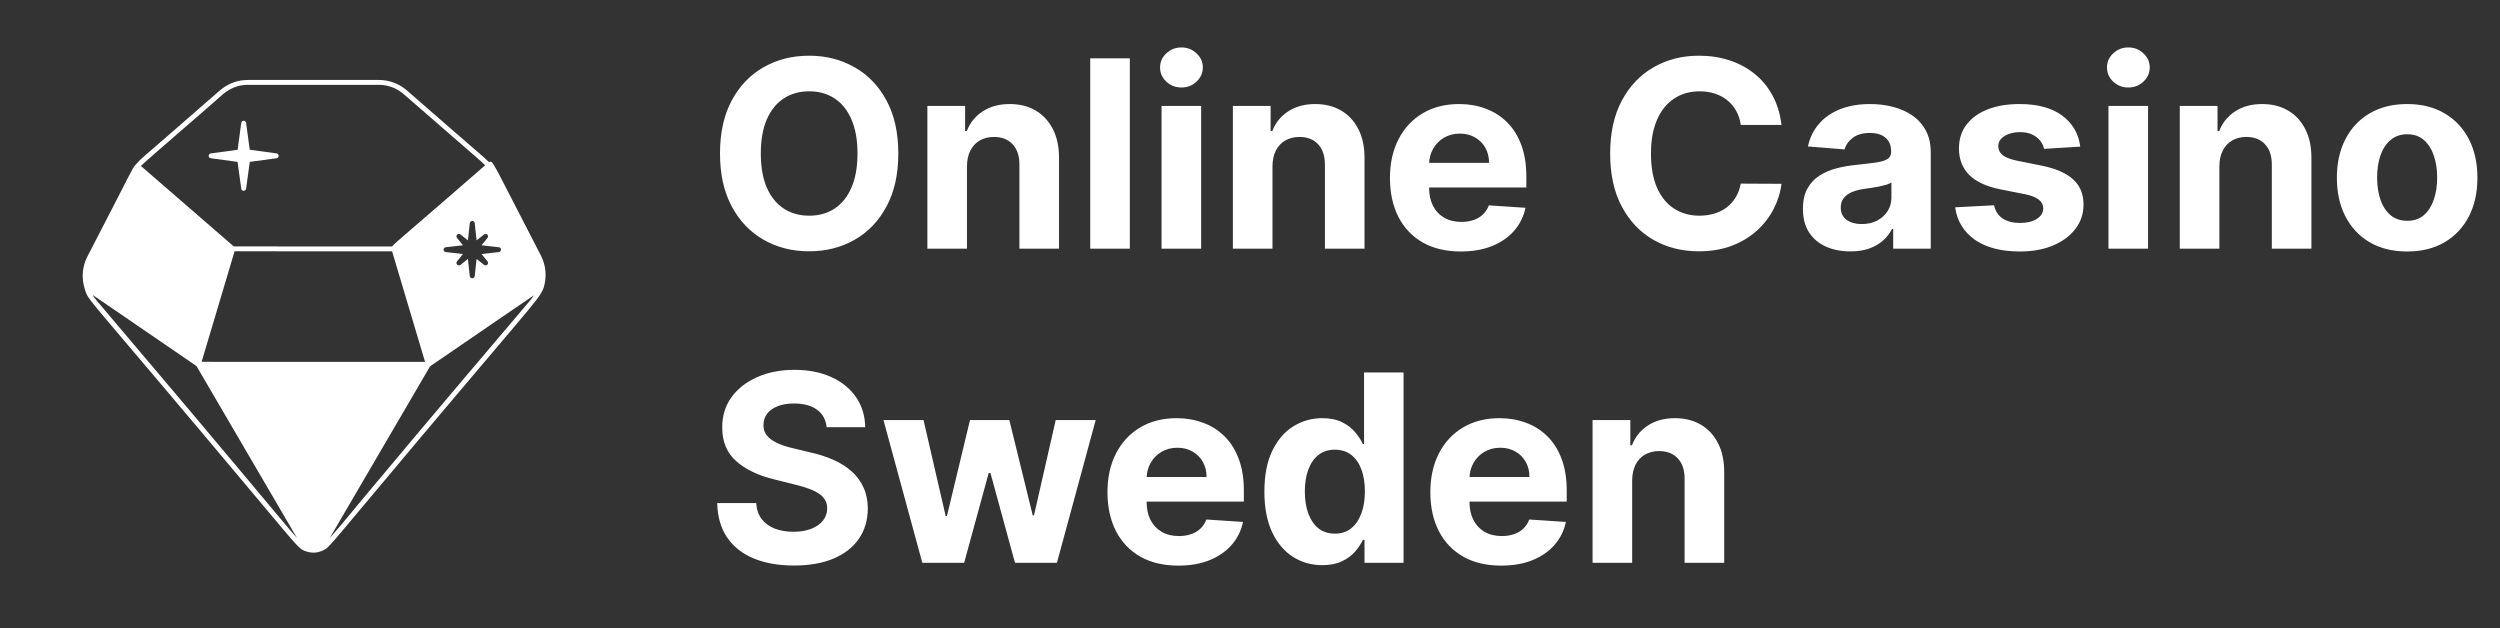
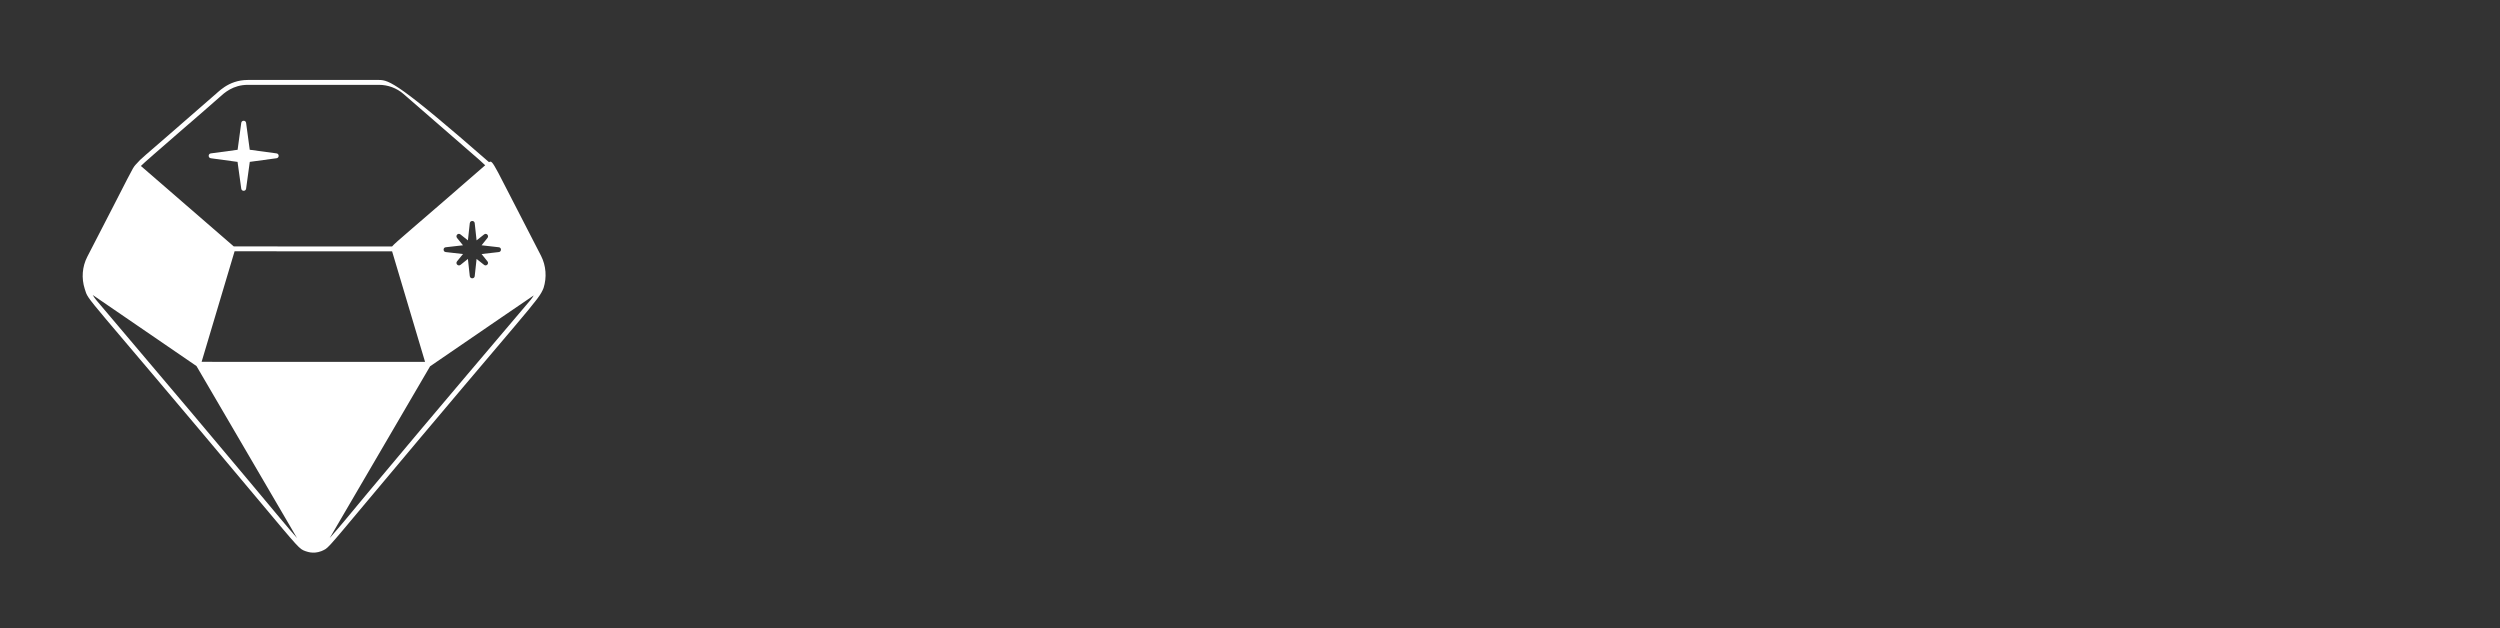
<svg xmlns="http://www.w3.org/2000/svg" width="191" height="48" viewBox="0 0 191 48" fill="none">
  <rect x="0" y="0" width="191" height="48" fill="#333333" stroke="none" />
  <path d="M18.432 14.417C18.463 14.63 18.771 14.63 18.802 14.417L19.083 12.367L21.129 12.089C21.344 12.058 21.342 11.748 21.129 11.719L19.08 11.441L18.802 9.387C18.773 9.174 18.461 9.172 18.432 9.387L18.154 11.443L16.104 11.72C15.891 11.749 15.889 12.06 16.104 12.09L18.149 12.368L18.432 14.417Z" fill="white" />
-   <path d="M41.336 19.544C37.605 12.354 37.678 12.206 37.361 12.389C37.054 12.062 36.297 11.46 31.079 6.902C30.488 6.391 29.733 6.109 28.954 6.109H18.931C17.407 6.109 16.615 7.113 16.345 7.303C9.747 13.069 11.177 11.731 10.354 12.592C10.076 12.909 10.156 12.883 6.667 19.619C6.28 20.376 6.212 21.247 6.474 22.072C6.81 23.109 6.059 21.852 19.782 38.238C22.896 41.956 22.864 41.93 23.32 42.102C23.407 42.119 23.891 42.36 24.551 42.108C25.081 41.862 24.82 42.15 27.899 38.472C40.702 23.175 41.126 23.007 41.528 22.004C41.787 21.191 41.719 20.296 41.336 19.544ZM38.109 19.258L36.793 19.408L37.245 19.972C37.383 20.144 37.153 20.373 36.983 20.235L36.411 19.783L36.268 21.099C36.251 21.303 35.931 21.332 35.892 21.099L35.748 19.783L35.184 20.235C35.019 20.368 34.777 20.165 34.913 19.972L35.372 19.408L34.056 19.258C33.839 19.241 33.833 18.907 34.056 18.89L35.372 18.74L34.913 18.175C34.78 17.985 35.005 17.768 35.184 17.913L35.748 18.365L35.892 17.049C35.927 16.817 36.251 16.839 36.268 17.049L36.411 18.365L36.983 17.913C37.168 17.765 37.381 18.007 37.245 18.175L36.793 18.74L38.109 18.89C38.331 18.907 38.324 19.239 38.109 19.258ZM16.775 7.425C17.135 7.096 17.805 6.482 18.931 6.482H28.952C29.643 6.482 30.311 6.731 30.834 7.185C35.738 11.466 36.754 12.302 37.069 12.626C31.487 17.492 30.202 18.525 29.956 18.829L17.861 18.827L10.764 12.68C11.027 12.385 16.084 8.056 16.774 7.425L16.775 7.425ZM7.361 22.935C7.257 22.812 7.165 22.679 7.083 22.536L15.011 27.966L22.693 41.107C21.248 39.47 19.456 37.183 7.361 22.934L7.361 22.935ZM15.403 27.644L17.922 19.199L29.956 19.2L32.474 27.646L15.403 27.644ZM40.55 22.899C25.753 40.321 27.192 38.833 25.192 41.105L32.858 27.986C37.702 24.66 39.834 23.215 40.777 22.57C40.709 22.685 40.635 22.797 40.55 22.899L40.55 22.899Z" fill="white" />
-   <path d="M68.631 11.727C68.631 13.313 68.33 14.663 67.729 15.776C67.132 16.888 66.318 17.738 65.285 18.325C64.258 18.908 63.103 19.199 61.82 19.199C60.527 19.199 59.367 18.905 58.34 18.318C57.312 17.731 56.5 16.881 55.903 15.768C55.307 14.656 55.008 13.309 55.008 11.727C55.008 10.141 55.307 8.792 55.903 7.679C56.5 6.566 57.312 5.719 58.34 5.136C59.367 4.549 60.527 4.256 61.82 4.256C63.103 4.256 64.258 4.549 65.285 5.136C66.318 5.719 67.132 6.566 67.729 7.679C68.33 8.792 68.631 10.141 68.631 11.727ZM65.513 11.727C65.513 10.7 65.359 9.833 65.051 9.128C64.748 8.422 64.32 7.887 63.766 7.523C63.212 7.158 62.563 6.976 61.82 6.976C61.076 6.976 60.428 7.158 59.874 7.523C59.32 7.887 58.889 8.422 58.581 9.128C58.278 9.833 58.126 10.7 58.126 11.727C58.126 12.755 58.278 13.621 58.581 14.327C58.889 15.032 59.32 15.567 59.874 15.932C60.428 16.296 61.076 16.479 61.82 16.479C62.563 16.479 63.212 16.296 63.766 15.932C64.32 15.567 64.748 15.032 65.051 14.327C65.359 13.621 65.513 12.755 65.513 11.727ZM73.877 12.693V19H70.852V8.091H73.735V10.016H73.863C74.105 9.381 74.51 8.879 75.078 8.51C75.646 8.136 76.335 7.949 77.144 7.949C77.902 7.949 78.563 8.115 79.126 8.446C79.689 8.777 80.127 9.251 80.44 9.866C80.752 10.477 80.909 11.206 80.909 12.054V19H77.883V12.594C77.888 11.926 77.717 11.405 77.372 11.031C77.026 10.652 76.55 10.463 75.944 10.463C75.537 10.463 75.177 10.551 74.865 10.726C74.557 10.901 74.316 11.157 74.14 11.493C73.97 11.824 73.882 12.224 73.877 12.693ZM86.319 4.455V19H83.293V4.455H86.319ZM88.743 19V8.091H91.768V19H88.743ZM90.262 6.685C89.813 6.685 89.427 6.536 89.105 6.237C88.787 5.934 88.629 5.572 88.629 5.151C88.629 4.734 88.787 4.376 89.105 4.078C89.427 3.775 89.813 3.624 90.262 3.624C90.712 3.624 91.096 3.775 91.413 4.078C91.735 4.376 91.896 4.734 91.896 5.151C91.896 5.572 91.735 5.934 91.413 6.237C91.096 6.536 90.712 6.685 90.262 6.685ZM97.217 12.693V19H94.192V8.091H97.075V10.016H97.203C97.445 9.381 97.849 8.879 98.418 8.51C98.986 8.136 99.675 7.949 100.484 7.949C101.242 7.949 101.902 8.115 102.466 8.446C103.029 8.777 103.467 9.251 103.78 9.866C104.092 10.477 104.249 11.206 104.249 12.054V19H101.223V12.594C101.228 11.926 101.057 11.405 100.712 11.031C100.366 10.652 99.89 10.463 99.284 10.463C98.877 10.463 98.517 10.551 98.204 10.726C97.897 10.901 97.655 11.157 97.48 11.493C97.31 11.824 97.222 12.224 97.217 12.693ZM111.605 19.213C110.483 19.213 109.517 18.986 108.707 18.531C107.902 18.072 107.282 17.423 106.846 16.585C106.411 15.742 106.193 14.746 106.193 13.595C106.193 12.473 106.411 11.488 106.846 10.641C107.282 9.793 107.895 9.133 108.686 8.659C109.481 8.186 110.414 7.949 111.484 7.949C112.204 7.949 112.874 8.065 113.494 8.297C114.119 8.524 114.663 8.867 115.127 9.327C115.596 9.786 115.961 10.364 116.221 11.06C116.482 11.751 116.612 12.561 116.612 13.489V14.32H107.4V12.445H113.764C113.764 12.009 113.669 11.623 113.48 11.287C113.29 10.951 113.028 10.688 112.691 10.499C112.36 10.305 111.974 10.207 111.534 10.207C111.074 10.207 110.667 10.314 110.312 10.527C109.962 10.735 109.687 11.017 109.488 11.372C109.289 11.723 109.188 12.113 109.183 12.544V14.327C109.183 14.867 109.282 15.333 109.481 15.726C109.685 16.119 109.971 16.422 110.341 16.635C110.71 16.848 111.148 16.954 111.654 16.954C111.991 16.954 112.298 16.907 112.578 16.812C112.857 16.718 113.096 16.576 113.295 16.386C113.494 16.197 113.645 15.965 113.75 15.69L116.548 15.875C116.406 16.547 116.115 17.134 115.674 17.636C115.239 18.134 114.675 18.522 113.984 18.801C113.297 19.076 112.504 19.213 111.605 19.213ZM136.106 9.547H132.995C132.938 9.144 132.822 8.787 132.647 8.474C132.472 8.157 132.247 7.887 131.972 7.665C131.698 7.442 131.38 7.272 131.021 7.153C130.665 7.035 130.28 6.976 129.863 6.976C129.11 6.976 128.454 7.163 127.896 7.537C127.337 7.906 126.904 8.446 126.596 9.156C126.288 9.862 126.134 10.719 126.134 11.727C126.134 12.764 126.288 13.635 126.596 14.341C126.908 15.046 127.344 15.579 127.903 15.939C128.461 16.299 129.108 16.479 129.842 16.479C130.254 16.479 130.635 16.424 130.985 16.315C131.34 16.206 131.655 16.048 131.93 15.839C132.204 15.626 132.432 15.368 132.612 15.065C132.796 14.762 132.924 14.417 132.995 14.028L136.106 14.043C136.025 14.71 135.824 15.354 135.502 15.974C135.185 16.59 134.756 17.142 134.217 17.629C133.682 18.112 133.042 18.496 132.299 18.78C131.56 19.059 130.725 19.199 129.792 19.199C128.495 19.199 127.335 18.905 126.312 18.318C125.294 17.731 124.489 16.881 123.897 15.768C123.31 14.656 123.016 13.309 123.016 11.727C123.016 10.141 123.315 8.792 123.911 7.679C124.508 6.566 125.317 5.719 126.34 5.136C127.363 4.549 128.513 4.256 129.792 4.256C130.635 4.256 131.416 4.374 132.136 4.611C132.86 4.848 133.502 5.193 134.06 5.648C134.619 6.098 135.074 6.649 135.424 7.303C135.779 7.956 136.006 8.704 136.106 9.547ZM141.365 19.206C140.669 19.206 140.049 19.085 139.504 18.844C138.96 18.598 138.529 18.235 138.212 17.757C137.899 17.274 137.743 16.673 137.743 15.953C137.743 15.347 137.854 14.838 138.077 14.426C138.299 14.014 138.602 13.683 138.986 13.432C139.369 13.181 139.805 12.992 140.293 12.864C140.785 12.736 141.301 12.646 141.841 12.594C142.475 12.527 142.987 12.466 143.375 12.409C143.763 12.348 144.045 12.258 144.22 12.139C144.395 12.021 144.483 11.846 144.483 11.614V11.571C144.483 11.121 144.341 10.773 144.057 10.527C143.777 10.281 143.38 10.158 142.864 10.158C142.319 10.158 141.886 10.278 141.564 10.52C141.242 10.757 141.029 11.055 140.925 11.415L138.126 11.188C138.268 10.525 138.548 9.952 138.964 9.469C139.381 8.981 139.919 8.607 140.577 8.347C141.24 8.081 142.007 7.949 142.878 7.949C143.484 7.949 144.064 8.02 144.618 8.162C145.177 8.304 145.671 8.524 146.102 8.822C146.538 9.121 146.881 9.504 147.132 9.973C147.383 10.437 147.509 10.993 147.509 11.642V19H144.639V17.487H144.554C144.379 17.828 144.144 18.129 143.851 18.389C143.557 18.645 143.205 18.846 142.793 18.993C142.381 19.135 141.905 19.206 141.365 19.206ZM142.232 17.118C142.677 17.118 143.07 17.03 143.411 16.855C143.751 16.675 144.019 16.434 144.213 16.131C144.407 15.828 144.504 15.484 144.504 15.101V13.943C144.41 14.005 144.279 14.062 144.114 14.114C143.953 14.161 143.77 14.206 143.567 14.249C143.363 14.287 143.16 14.322 142.956 14.355C142.752 14.383 142.568 14.41 142.402 14.433C142.047 14.485 141.737 14.568 141.472 14.682C141.206 14.796 141 14.949 140.854 15.143C140.707 15.333 140.634 15.57 140.634 15.854C140.634 16.266 140.783 16.581 141.081 16.798C141.384 17.011 141.768 17.118 142.232 17.118ZM158.933 11.202L156.163 11.372C156.115 11.135 156.013 10.922 155.857 10.733C155.701 10.539 155.495 10.385 155.239 10.271C154.988 10.153 154.688 10.094 154.337 10.094C153.869 10.094 153.473 10.193 153.151 10.392C152.829 10.586 152.668 10.847 152.668 11.173C152.668 11.434 152.772 11.654 152.981 11.834C153.189 12.014 153.547 12.158 154.053 12.267L156.028 12.665C157.088 12.883 157.879 13.233 158.4 13.716C158.921 14.199 159.181 14.833 159.181 15.619C159.181 16.334 158.97 16.962 158.549 17.501C158.132 18.041 157.559 18.463 156.83 18.766C156.106 19.064 155.27 19.213 154.323 19.213C152.879 19.213 151.728 18.912 150.871 18.311C150.019 17.705 149.52 16.881 149.373 15.839L152.349 15.683C152.439 16.124 152.656 16.46 153.002 16.692C153.348 16.919 153.79 17.033 154.33 17.033C154.861 17.033 155.287 16.931 155.609 16.727C155.935 16.519 156.101 16.251 156.106 15.925C156.101 15.65 155.985 15.425 155.758 15.25C155.531 15.07 155.18 14.933 154.707 14.838L152.817 14.462C151.752 14.249 150.959 13.879 150.438 13.354C149.922 12.828 149.664 12.158 149.664 11.344C149.664 10.643 149.853 10.039 150.232 9.533C150.616 9.026 151.153 8.635 151.844 8.361C152.54 8.086 153.355 7.949 154.288 7.949C155.665 7.949 156.75 8.24 157.54 8.822C158.336 9.405 158.8 10.198 158.933 11.202ZM161.086 19V8.091H164.112V19H161.086ZM162.606 6.685C162.156 6.685 161.77 6.536 161.449 6.237C161.131 5.934 160.973 5.572 160.973 5.151C160.973 4.734 161.131 4.376 161.449 4.078C161.77 3.775 162.156 3.624 162.606 3.624C163.056 3.624 163.44 3.775 163.757 4.078C164.079 4.376 164.24 4.734 164.24 5.151C164.24 5.572 164.079 5.934 163.757 6.237C163.44 6.536 163.056 6.685 162.606 6.685ZM169.561 12.693V19H166.536V8.091H169.419V10.016H169.547C169.788 9.381 170.193 8.879 170.761 8.51C171.33 8.136 172.018 7.949 172.828 7.949C173.586 7.949 174.246 8.115 174.81 8.446C175.373 8.777 175.811 9.251 176.124 9.866C176.436 10.477 176.592 11.206 176.592 12.054V19H173.567V12.594C173.571 11.926 173.401 11.405 173.055 11.031C172.71 10.652 172.234 10.463 171.628 10.463C171.221 10.463 170.861 10.551 170.548 10.726C170.241 10.901 169.999 11.157 169.824 11.493C169.653 11.824 169.566 12.224 169.561 12.693ZM183.906 19.213C182.803 19.213 181.849 18.979 181.044 18.51C180.243 18.037 179.626 17.378 179.19 16.535C178.754 15.688 178.537 14.706 178.537 13.588C178.537 12.461 178.754 11.476 179.19 10.633C179.626 9.786 180.243 9.128 181.044 8.659C181.849 8.186 182.803 7.949 183.906 7.949C185.009 7.949 185.961 8.186 186.761 8.659C187.566 9.128 188.186 9.786 188.622 10.633C189.057 11.476 189.275 12.461 189.275 13.588C189.275 14.706 189.057 15.688 188.622 16.535C188.186 17.378 187.566 18.037 186.761 18.51C185.961 18.979 185.009 19.213 183.906 19.213ZM183.92 16.869C184.422 16.869 184.841 16.727 185.177 16.443C185.513 16.154 185.767 15.761 185.937 15.264C186.112 14.767 186.2 14.201 186.2 13.567C186.2 12.932 186.112 12.367 185.937 11.869C185.767 11.372 185.513 10.979 185.177 10.69C184.841 10.402 184.422 10.257 183.92 10.257C183.413 10.257 182.987 10.402 182.642 10.69C182.301 10.979 182.043 11.372 181.868 11.869C181.697 12.367 181.612 12.932 181.612 13.567C181.612 14.201 181.697 14.767 181.868 15.264C182.043 15.761 182.301 16.154 182.642 16.443C182.987 16.727 183.413 16.869 183.92 16.869ZM63.155 32.638C63.098 32.065 62.854 31.62 62.423 31.303C61.992 30.985 61.408 30.827 60.669 30.827C60.167 30.827 59.743 30.898 59.398 31.04C59.052 31.177 58.787 31.369 58.602 31.615C58.422 31.861 58.332 32.141 58.332 32.453C58.323 32.714 58.377 32.941 58.496 33.135C58.619 33.329 58.787 33.497 59 33.639C59.213 33.776 59.459 33.897 59.739 34.001C60.018 34.101 60.316 34.186 60.633 34.257L61.94 34.57C62.575 34.712 63.157 34.901 63.688 35.138C64.218 35.374 64.677 35.666 65.065 36.011C65.454 36.357 65.754 36.764 65.967 37.233C66.185 37.702 66.296 38.239 66.301 38.845C66.296 39.735 66.069 40.507 65.619 41.16C65.174 41.809 64.53 42.313 63.688 42.673C62.849 43.028 61.839 43.206 60.655 43.206C59.481 43.206 58.458 43.026 57.587 42.666C56.72 42.306 56.043 41.774 55.555 41.068C55.072 40.358 54.819 39.48 54.795 38.433H57.771C57.804 38.921 57.944 39.328 58.19 39.655C58.441 39.977 58.775 40.221 59.192 40.386C59.613 40.547 60.089 40.628 60.619 40.628C61.14 40.628 61.592 40.552 61.976 40.401C62.364 40.249 62.665 40.038 62.878 39.769C63.091 39.499 63.197 39.188 63.197 38.838C63.197 38.511 63.1 38.237 62.906 38.014C62.717 37.792 62.438 37.602 62.068 37.446C61.704 37.29 61.256 37.148 60.726 37.02L59.142 36.622C57.916 36.324 56.947 35.858 56.237 35.223C55.527 34.589 55.174 33.734 55.179 32.659C55.174 31.778 55.409 31.009 55.882 30.351C56.36 29.693 57.016 29.179 57.849 28.81C58.683 28.44 59.63 28.256 60.69 28.256C61.77 28.256 62.712 28.44 63.517 28.81C64.327 29.179 64.956 29.693 65.406 30.351C65.856 31.009 66.088 31.771 66.102 32.638H63.155ZM70.465 43L67.496 32.091H70.557L72.248 39.42H72.347L74.108 32.091H77.113L78.902 39.378H78.995L80.657 32.091H83.711L80.749 43H77.546L75.671 36.139H75.536L73.661 43H70.465ZM90.023 43.213C88.901 43.213 87.935 42.986 87.125 42.531C86.32 42.072 85.7 41.423 85.264 40.585C84.829 39.742 84.611 38.746 84.611 37.595C84.611 36.473 84.829 35.488 85.264 34.641C85.7 33.793 86.313 33.133 87.104 32.659C87.899 32.186 88.832 31.949 89.902 31.949C90.622 31.949 91.292 32.065 91.912 32.297C92.537 32.524 93.081 32.867 93.546 33.327C94.014 33.786 94.379 34.364 94.639 35.06C94.9 35.751 95.03 36.561 95.03 37.489V38.32H85.818V36.445H92.182C92.182 36.009 92.087 35.623 91.898 35.287C91.708 34.951 91.445 34.688 91.109 34.499C90.778 34.304 90.392 34.207 89.952 34.207C89.492 34.207 89.085 34.314 88.73 34.527C88.38 34.735 88.105 35.017 87.906 35.372C87.707 35.722 87.606 36.113 87.601 36.544V38.327C87.601 38.867 87.7 39.333 87.899 39.726C88.103 40.119 88.389 40.422 88.758 40.635C89.128 40.848 89.566 40.955 90.072 40.955C90.409 40.955 90.716 40.907 90.996 40.812C91.275 40.718 91.514 40.576 91.713 40.386C91.912 40.197 92.063 39.965 92.168 39.69L94.966 39.875C94.824 40.547 94.533 41.135 94.092 41.636C93.657 42.133 93.093 42.522 92.402 42.801C91.715 43.076 90.922 43.213 90.023 43.213ZM101.024 43.178C100.196 43.178 99.445 42.965 98.773 42.538C98.105 42.108 97.575 41.475 97.182 40.642C96.794 39.804 96.599 38.776 96.599 37.56C96.599 36.31 96.801 35.27 97.203 34.442C97.606 33.608 98.141 32.986 98.808 32.574C99.481 32.157 100.217 31.949 101.017 31.949C101.628 31.949 102.137 32.053 102.544 32.261C102.956 32.465 103.287 32.721 103.538 33.028C103.794 33.331 103.988 33.63 104.121 33.923H104.213V28.454H107.232V43H104.249V41.253H104.121C103.979 41.556 103.777 41.856 103.517 42.155C103.261 42.448 102.928 42.692 102.516 42.886C102.108 43.081 101.611 43.178 101.024 43.178ZM101.983 40.77C102.471 40.77 102.883 40.637 103.219 40.372C103.56 40.102 103.82 39.726 104 39.243C104.185 38.76 104.277 38.194 104.277 37.545C104.277 36.897 104.187 36.333 104.007 35.855C103.827 35.377 103.567 35.008 103.226 34.747C102.885 34.487 102.471 34.356 101.983 34.356C101.486 34.356 101.067 34.492 100.726 34.761C100.385 35.031 100.127 35.405 99.952 35.883C99.776 36.362 99.689 36.916 99.689 37.545C99.689 38.18 99.776 38.741 99.952 39.229C100.132 39.712 100.39 40.09 100.726 40.365C101.067 40.635 101.486 40.77 101.983 40.77ZM114.691 43.213C113.569 43.213 112.603 42.986 111.793 42.531C110.988 42.072 110.368 41.423 109.932 40.585C109.497 39.742 109.279 38.746 109.279 37.595C109.279 36.473 109.497 35.488 109.932 34.641C110.368 33.793 110.981 33.133 111.772 32.659C112.567 32.186 113.5 31.949 114.57 31.949C115.29 31.949 115.96 32.065 116.58 32.297C117.205 32.524 117.749 32.867 118.213 33.327C118.682 33.786 119.047 34.364 119.307 35.06C119.568 35.751 119.698 36.561 119.698 37.489V38.32H110.486V36.445H116.85C116.85 36.009 116.755 35.623 116.566 35.287C116.376 34.951 116.114 34.688 115.777 34.499C115.446 34.304 115.06 34.207 114.62 34.207C114.16 34.207 113.753 34.314 113.398 34.527C113.048 34.735 112.773 35.017 112.574 35.372C112.375 35.722 112.274 36.113 112.269 36.544V38.327C112.269 38.867 112.368 39.333 112.567 39.726C112.771 40.119 113.057 40.422 113.426 40.635C113.796 40.848 114.234 40.955 114.74 40.955C115.077 40.955 115.384 40.907 115.664 40.812C115.943 40.718 116.182 40.576 116.381 40.386C116.58 40.197 116.731 39.965 116.836 39.69L119.634 39.875C119.492 40.547 119.201 41.135 118.76 41.636C118.325 42.133 117.761 42.522 117.07 42.801C116.383 43.076 115.59 43.213 114.691 43.213ZM124.698 36.693V43H121.672V32.091H124.556V34.016H124.684C124.925 33.381 125.33 32.879 125.898 32.51C126.466 32.136 127.155 31.949 127.965 31.949C128.722 31.949 129.383 32.115 129.946 32.446C130.51 32.778 130.948 33.251 131.26 33.867C131.573 34.477 131.729 35.206 131.729 36.054V43H128.703V36.594C128.708 35.926 128.538 35.405 128.192 35.031C127.846 34.653 127.371 34.463 126.765 34.463C126.357 34.463 125.998 34.551 125.685 34.726C125.377 34.901 125.136 35.157 124.961 35.493C124.79 35.824 124.703 36.224 124.698 36.693Z" fill="white" />
+   <path d="M41.336 19.544C37.605 12.354 37.678 12.206 37.361 12.389C30.488 6.391 29.733 6.109 28.954 6.109H18.931C17.407 6.109 16.615 7.113 16.345 7.303C9.747 13.069 11.177 11.731 10.354 12.592C10.076 12.909 10.156 12.883 6.667 19.619C6.28 20.376 6.212 21.247 6.474 22.072C6.81 23.109 6.059 21.852 19.782 38.238C22.896 41.956 22.864 41.93 23.32 42.102C23.407 42.119 23.891 42.36 24.551 42.108C25.081 41.862 24.82 42.15 27.899 38.472C40.702 23.175 41.126 23.007 41.528 22.004C41.787 21.191 41.719 20.296 41.336 19.544ZM38.109 19.258L36.793 19.408L37.245 19.972C37.383 20.144 37.153 20.373 36.983 20.235L36.411 19.783L36.268 21.099C36.251 21.303 35.931 21.332 35.892 21.099L35.748 19.783L35.184 20.235C35.019 20.368 34.777 20.165 34.913 19.972L35.372 19.408L34.056 19.258C33.839 19.241 33.833 18.907 34.056 18.89L35.372 18.74L34.913 18.175C34.78 17.985 35.005 17.768 35.184 17.913L35.748 18.365L35.892 17.049C35.927 16.817 36.251 16.839 36.268 17.049L36.411 18.365L36.983 17.913C37.168 17.765 37.381 18.007 37.245 18.175L36.793 18.74L38.109 18.89C38.331 18.907 38.324 19.239 38.109 19.258ZM16.775 7.425C17.135 7.096 17.805 6.482 18.931 6.482H28.952C29.643 6.482 30.311 6.731 30.834 7.185C35.738 11.466 36.754 12.302 37.069 12.626C31.487 17.492 30.202 18.525 29.956 18.829L17.861 18.827L10.764 12.68C11.027 12.385 16.084 8.056 16.774 7.425L16.775 7.425ZM7.361 22.935C7.257 22.812 7.165 22.679 7.083 22.536L15.011 27.966L22.693 41.107C21.248 39.47 19.456 37.183 7.361 22.934L7.361 22.935ZM15.403 27.644L17.922 19.199L29.956 19.2L32.474 27.646L15.403 27.644ZM40.55 22.899C25.753 40.321 27.192 38.833 25.192 41.105L32.858 27.986C37.702 24.66 39.834 23.215 40.777 22.57C40.709 22.685 40.635 22.797 40.55 22.899L40.55 22.899Z" fill="white" />
</svg>